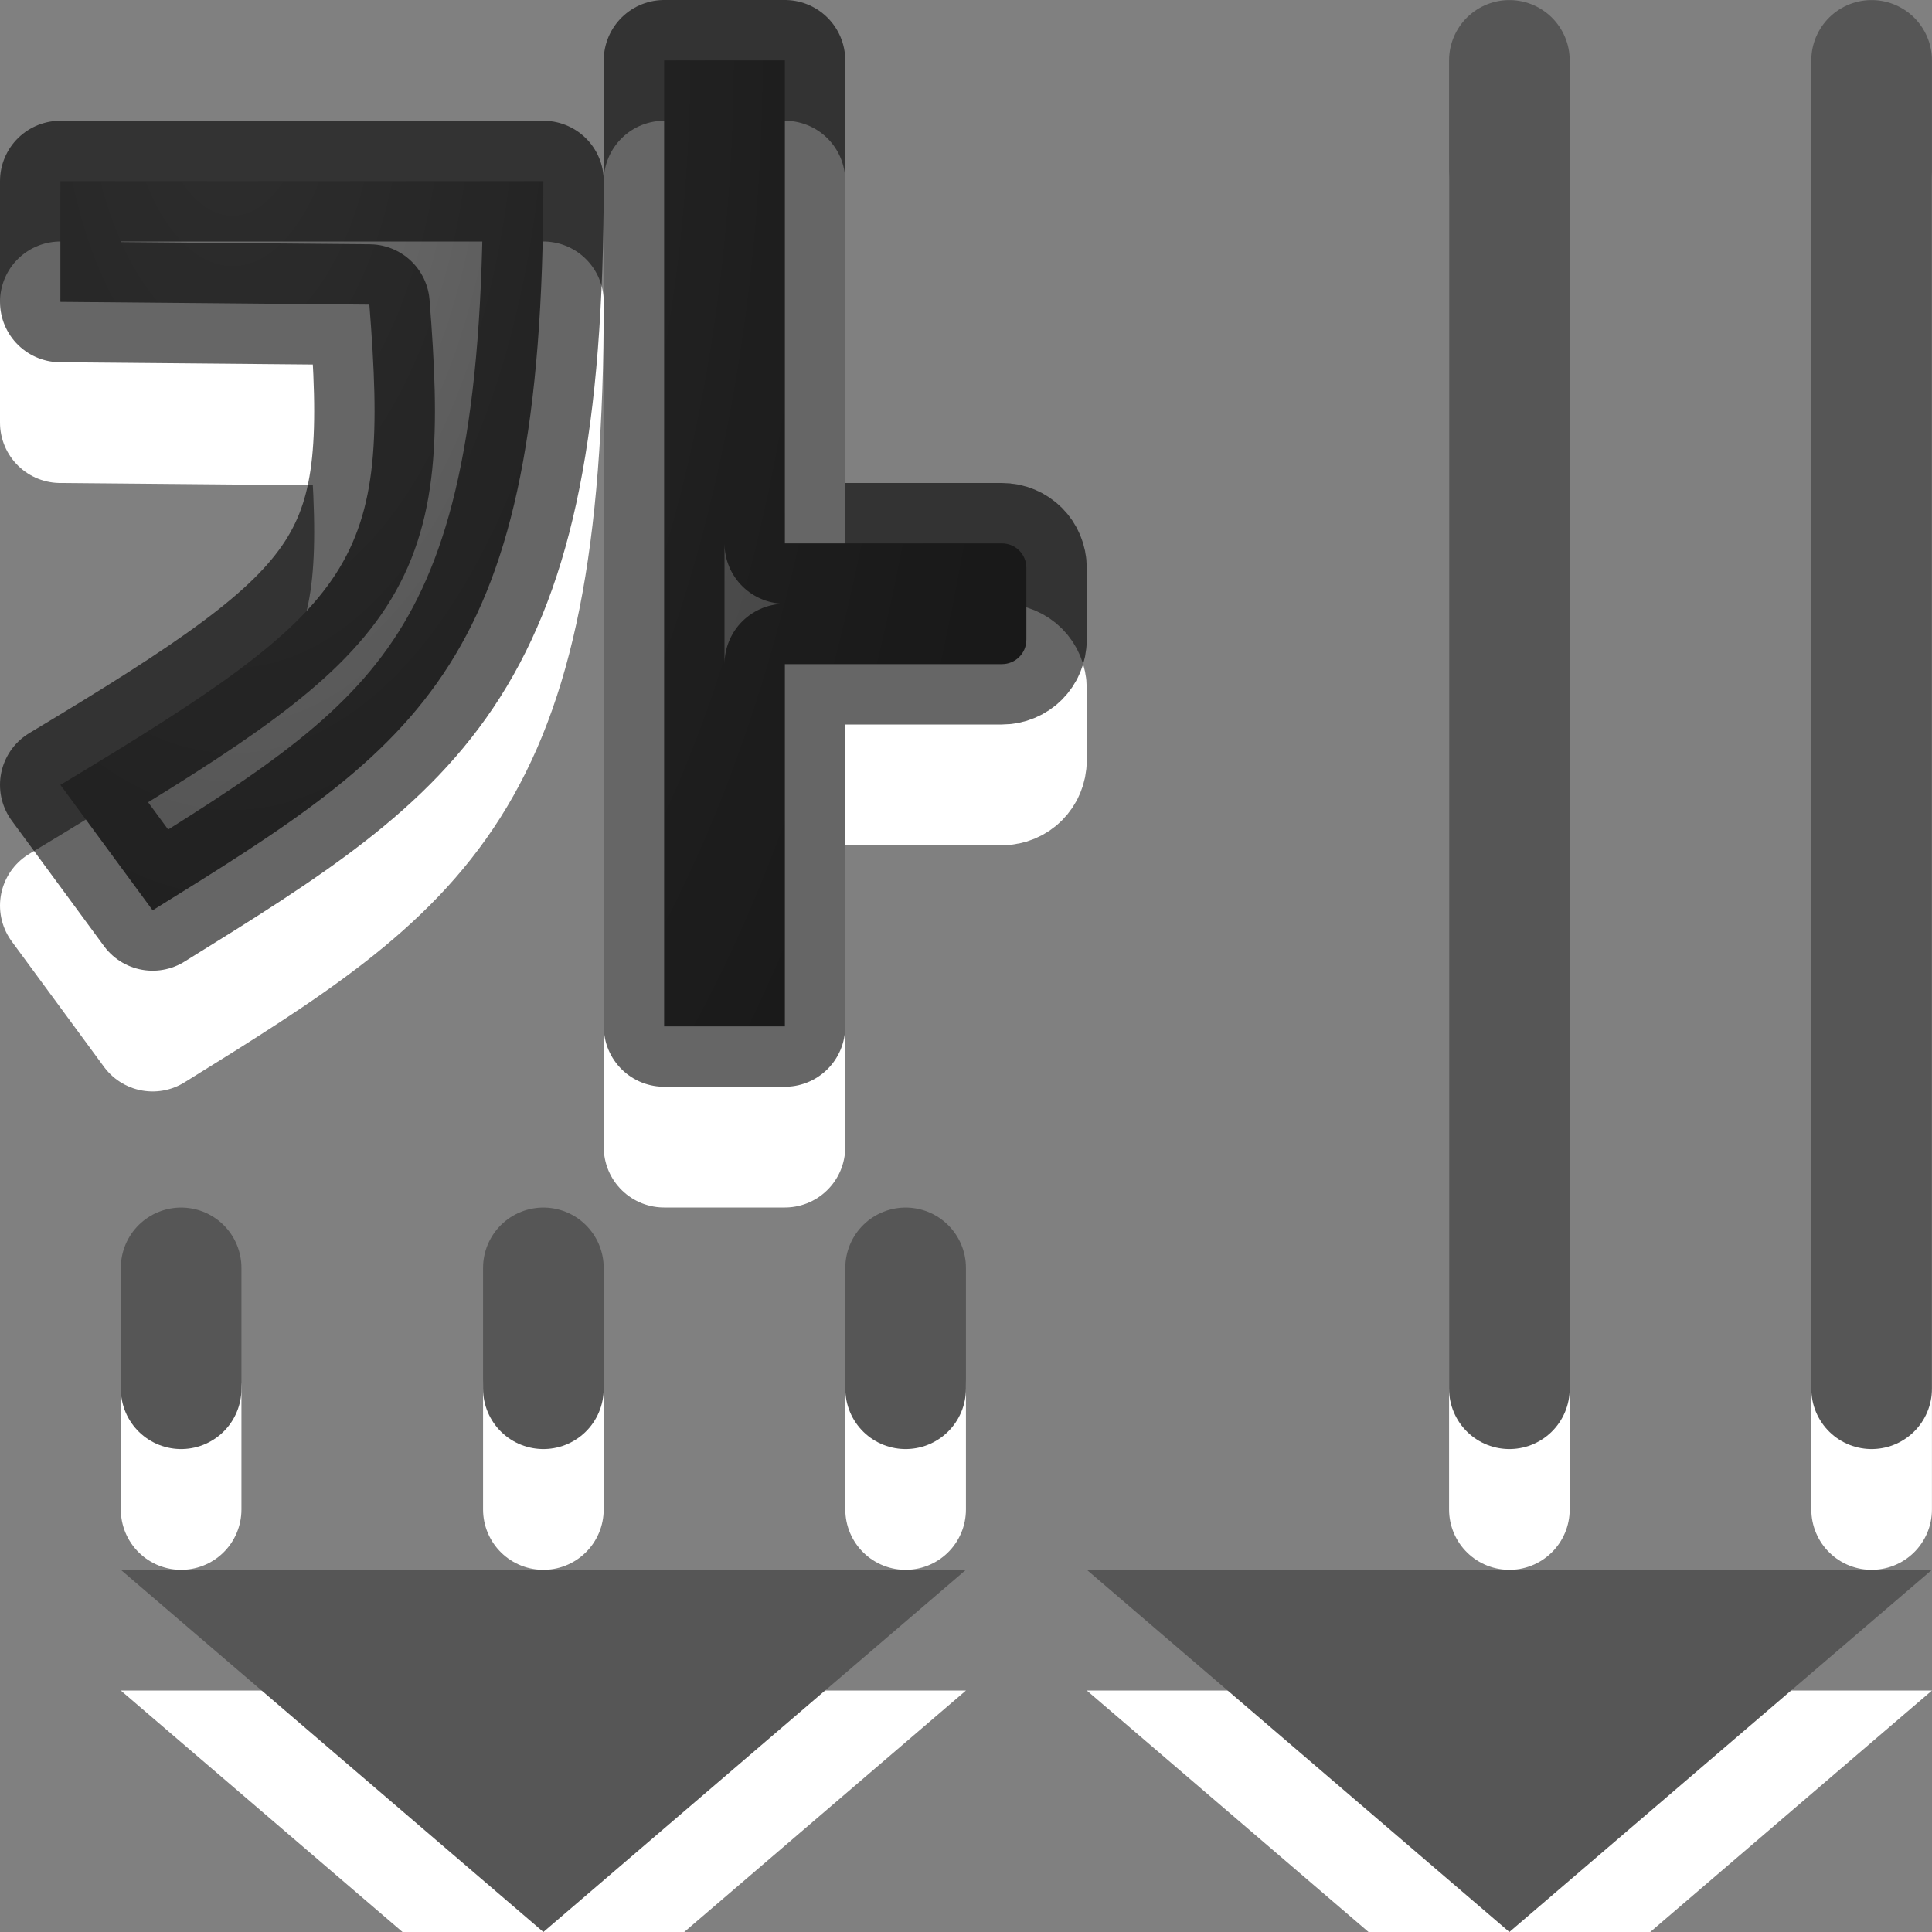
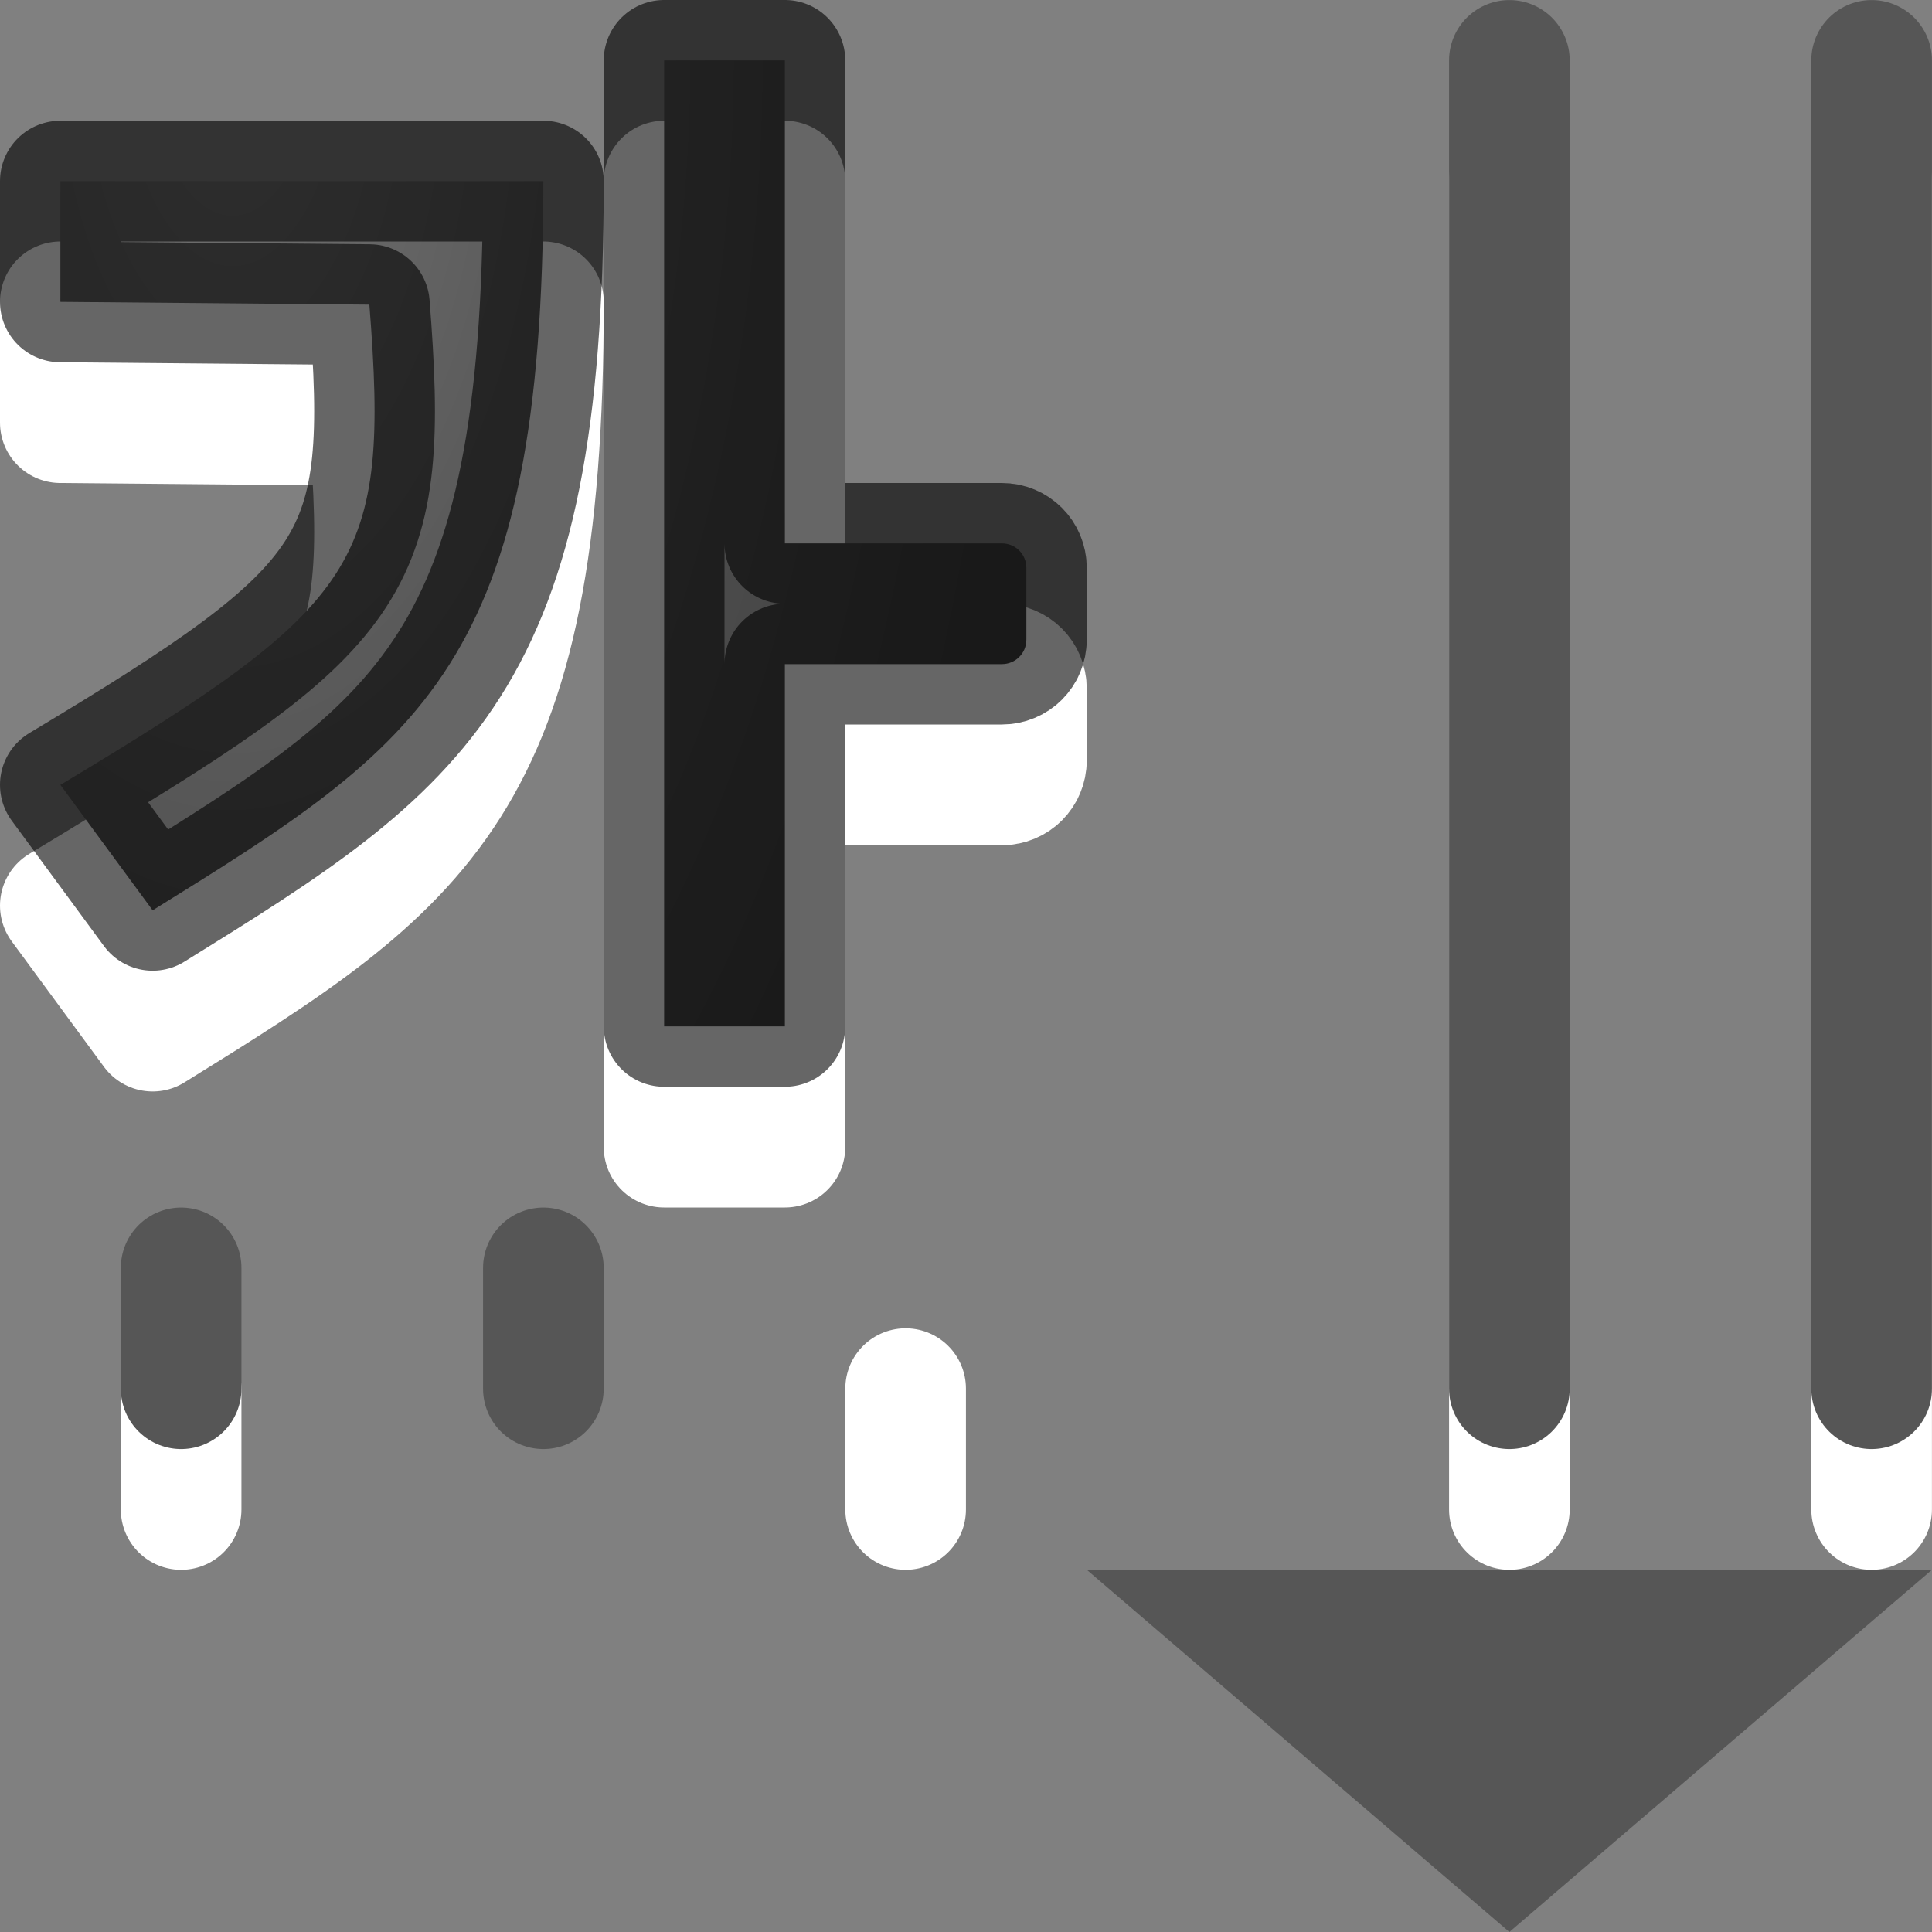
<svg xmlns="http://www.w3.org/2000/svg" viewBox="0 0 16 16">
  <rect x="0" y="0" width="16" height="16" fill="#808080" stroke="none" />
  <radialGradient id="a" cx="7.011" cy="4.528" gradientTransform="matrix(-1.892 0 -0 -3.716 15.186 17.252)" gradientUnits="userSpaceOnUse" r="3.432">
    <stop offset="0" stop-color="#737373" />
    <stop offset=".262" stop-color="#636363" />
    <stop offset=".705" stop-color="#4b4b4b" />
    <stop offset="1" stop-color="#3f3f3f" />
  </radialGradient>



- /&amp;amp;amp;gt;<path d="m8 14h-7l3.5 3z" fill="#fff" fill-rule="evenodd" />
-   <path d="m16 14h-7l3.5 3z" fill="#fff" fill-rule="evenodd" />
-   <g stroke-linejoin="round">
+ /&amp;amp;amp;gt;<g stroke-linejoin="round">
    <g fill="none" stroke="#fff" stroke-linecap="round" stroke-width=".999" transform="translate(0 1)">
      <path d="m15.5.5v11.001z" />
      <path d="m1.5 10.5v1.001z" />
      <path d="m7.5 10.5v1.001z" />
-       <path d="m4.5 10.5v1.001z" />
      <path d="m12.5.5v11.001z" />
    </g>
    <path d="m5.5 1.5v4.203.594 3.203h1v-3h1.797c.113 0 .203-.09.203-.203v-.594c0-.113-.09-.203-.203-.203h-1.797v-4zm-5 1v1l2.559.023c.169 2.145-.059 2.477-2.559 3.977l.764 1.039c2.236-1.386 3.236-2.025 3.236-6.039z" fill="#fff" stroke="#fff" />
    <path d="m5.5.5v4.203.594 3.203h1v-3h1.797c.113 0 .203-.09.203-.203v-.594c0-.113-.09-.203-.203-.203h-1.797v-4zm-5 1v1l2.559.023c.169 2.145-.059 2.477-2.559 3.977l.764 1.039c2.236-1.386 3.236-2.025 3.236-6.039z" fill="url(#a)" stroke="#000" stroke-opacity=".6" />
  </g>
-   <path d="m8 13h-7l3.5 3z" fill="#565656" fill-rule="evenodd" />
  <path d="m16 13h-7l3.5 3z" fill="#565656" fill-rule="evenodd" />
  <g fill="none" stroke="#565656" stroke-linecap="round" stroke-linejoin="round" stroke-width=".999">
    <path d="m15.5.5v11.001z" />
    <path d="m1.5 10.5v1.001z" />
-     <path d="m7.5 10.5v1.001z" />
    <path d="m4.5 10.5v1.001z" />
    <path d="m12.5.5v11.001z" />
  </g>
</svg>